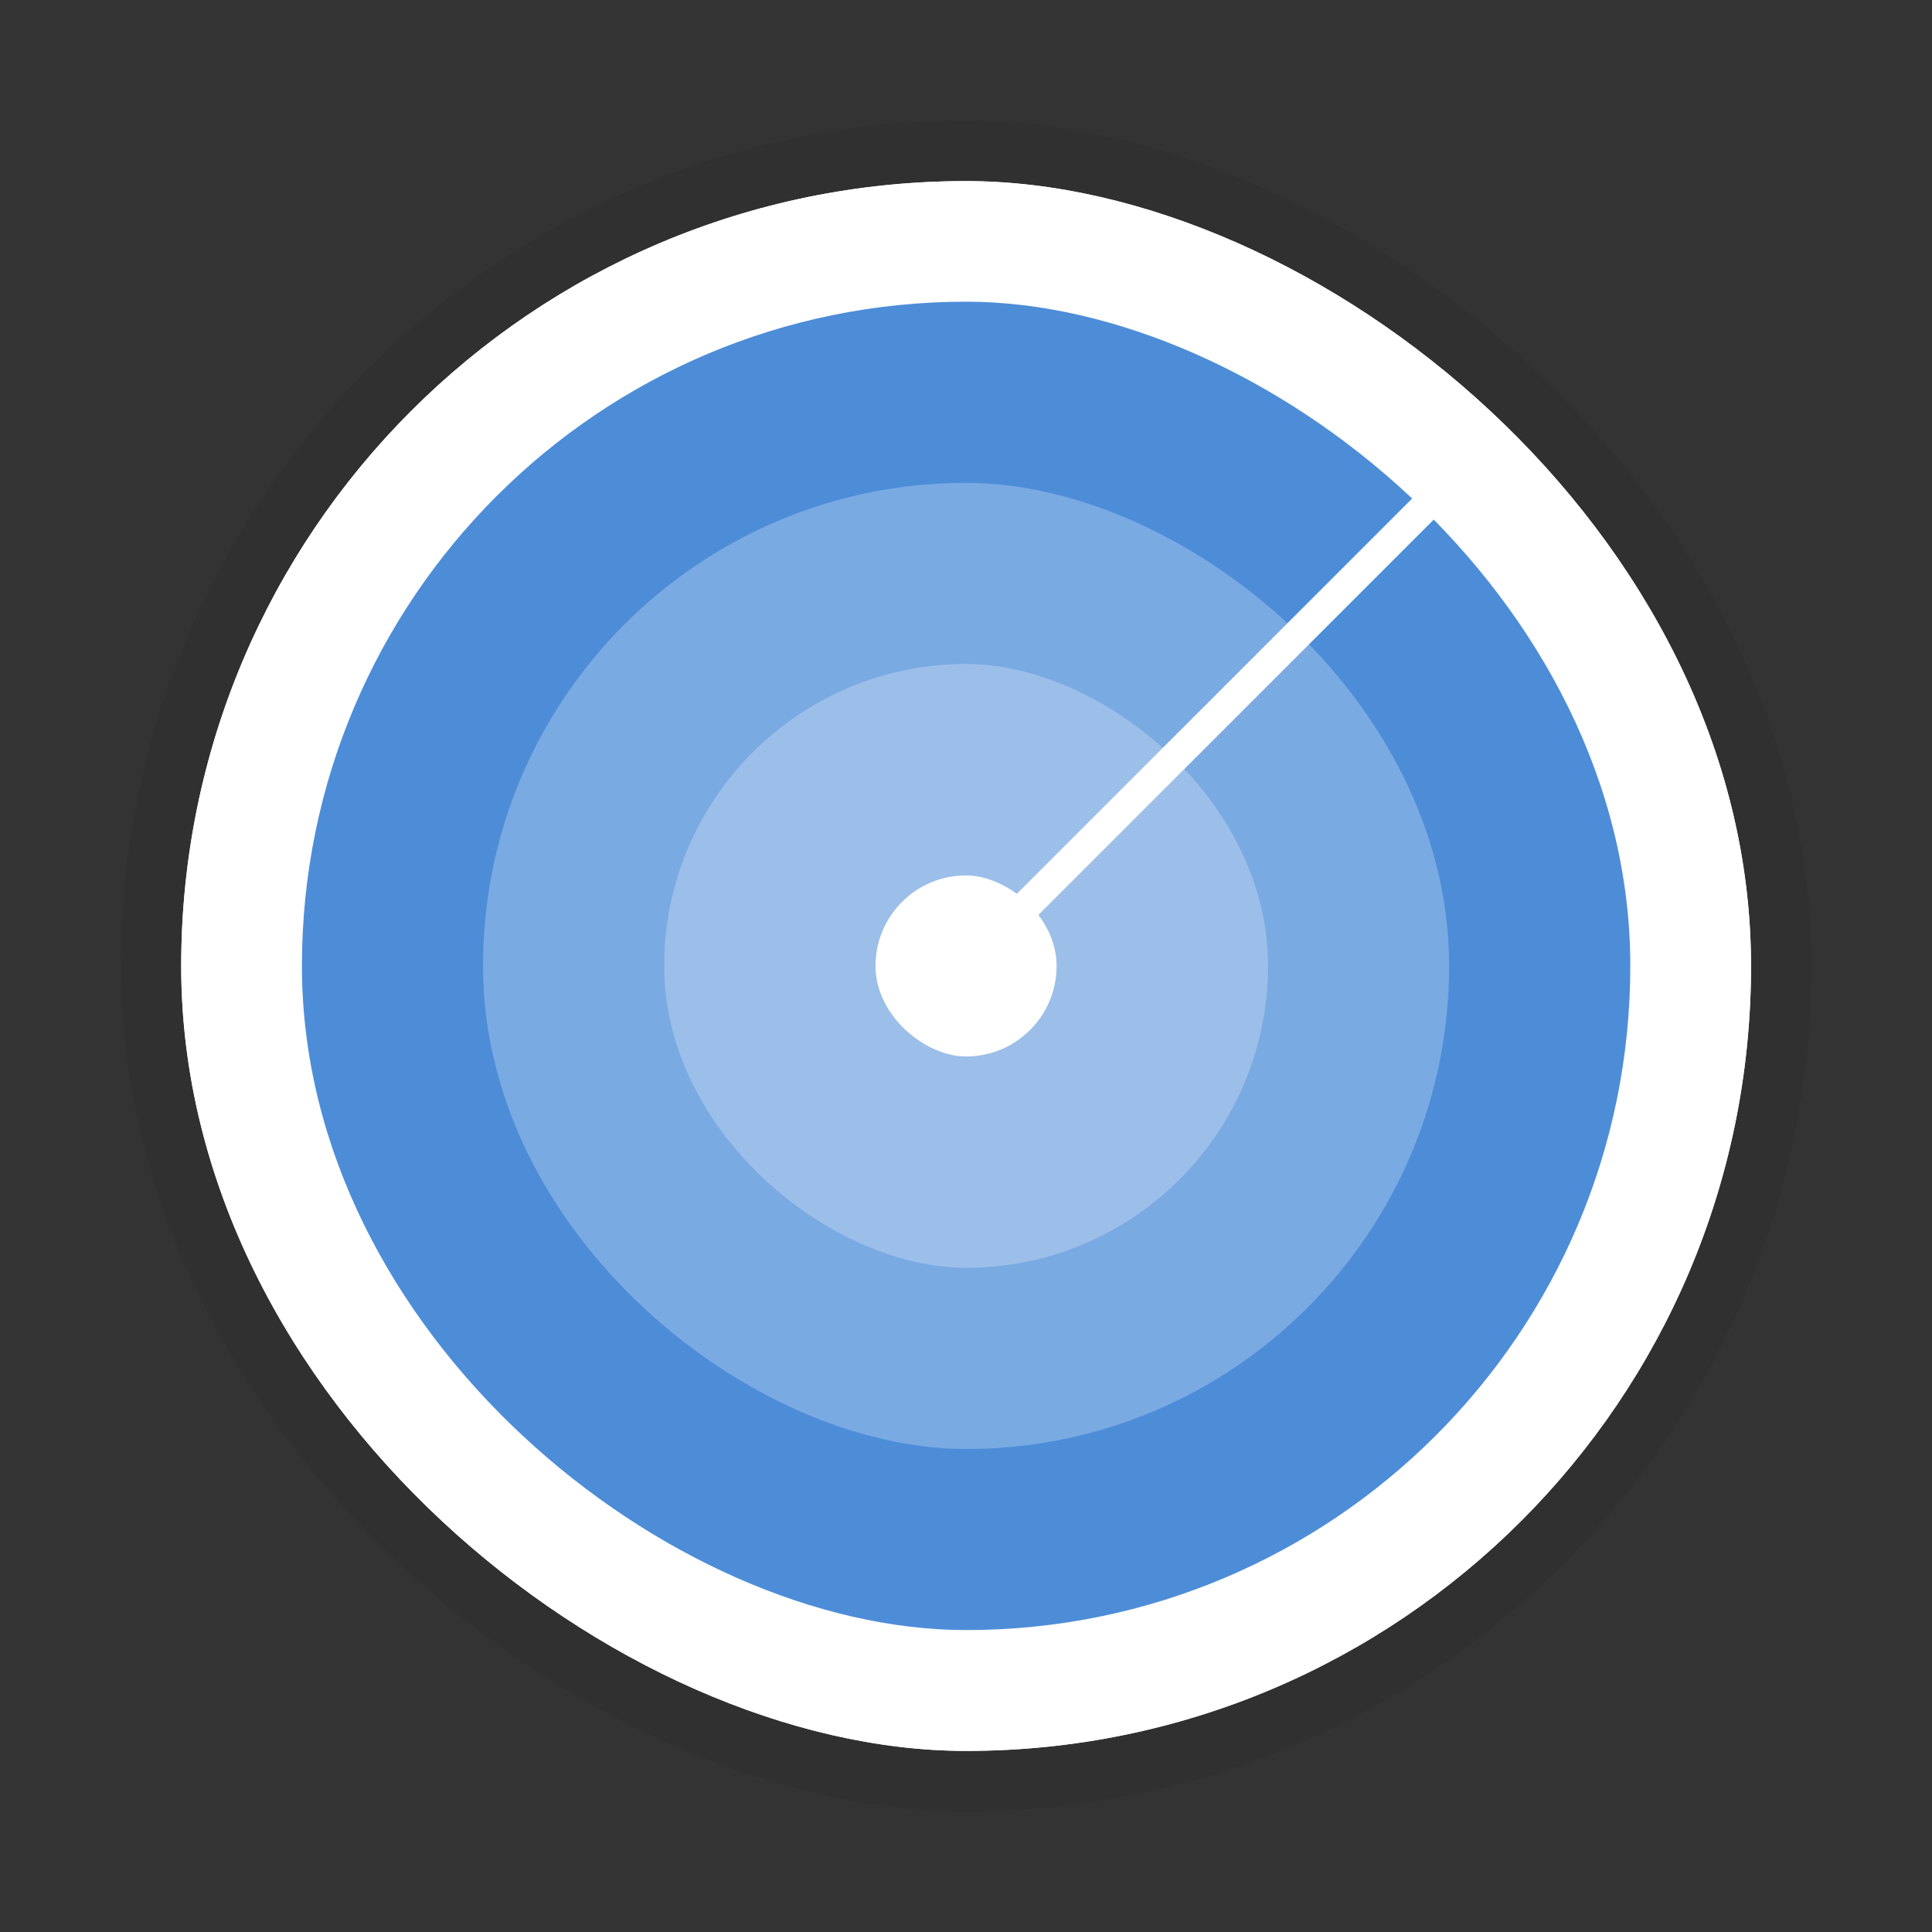
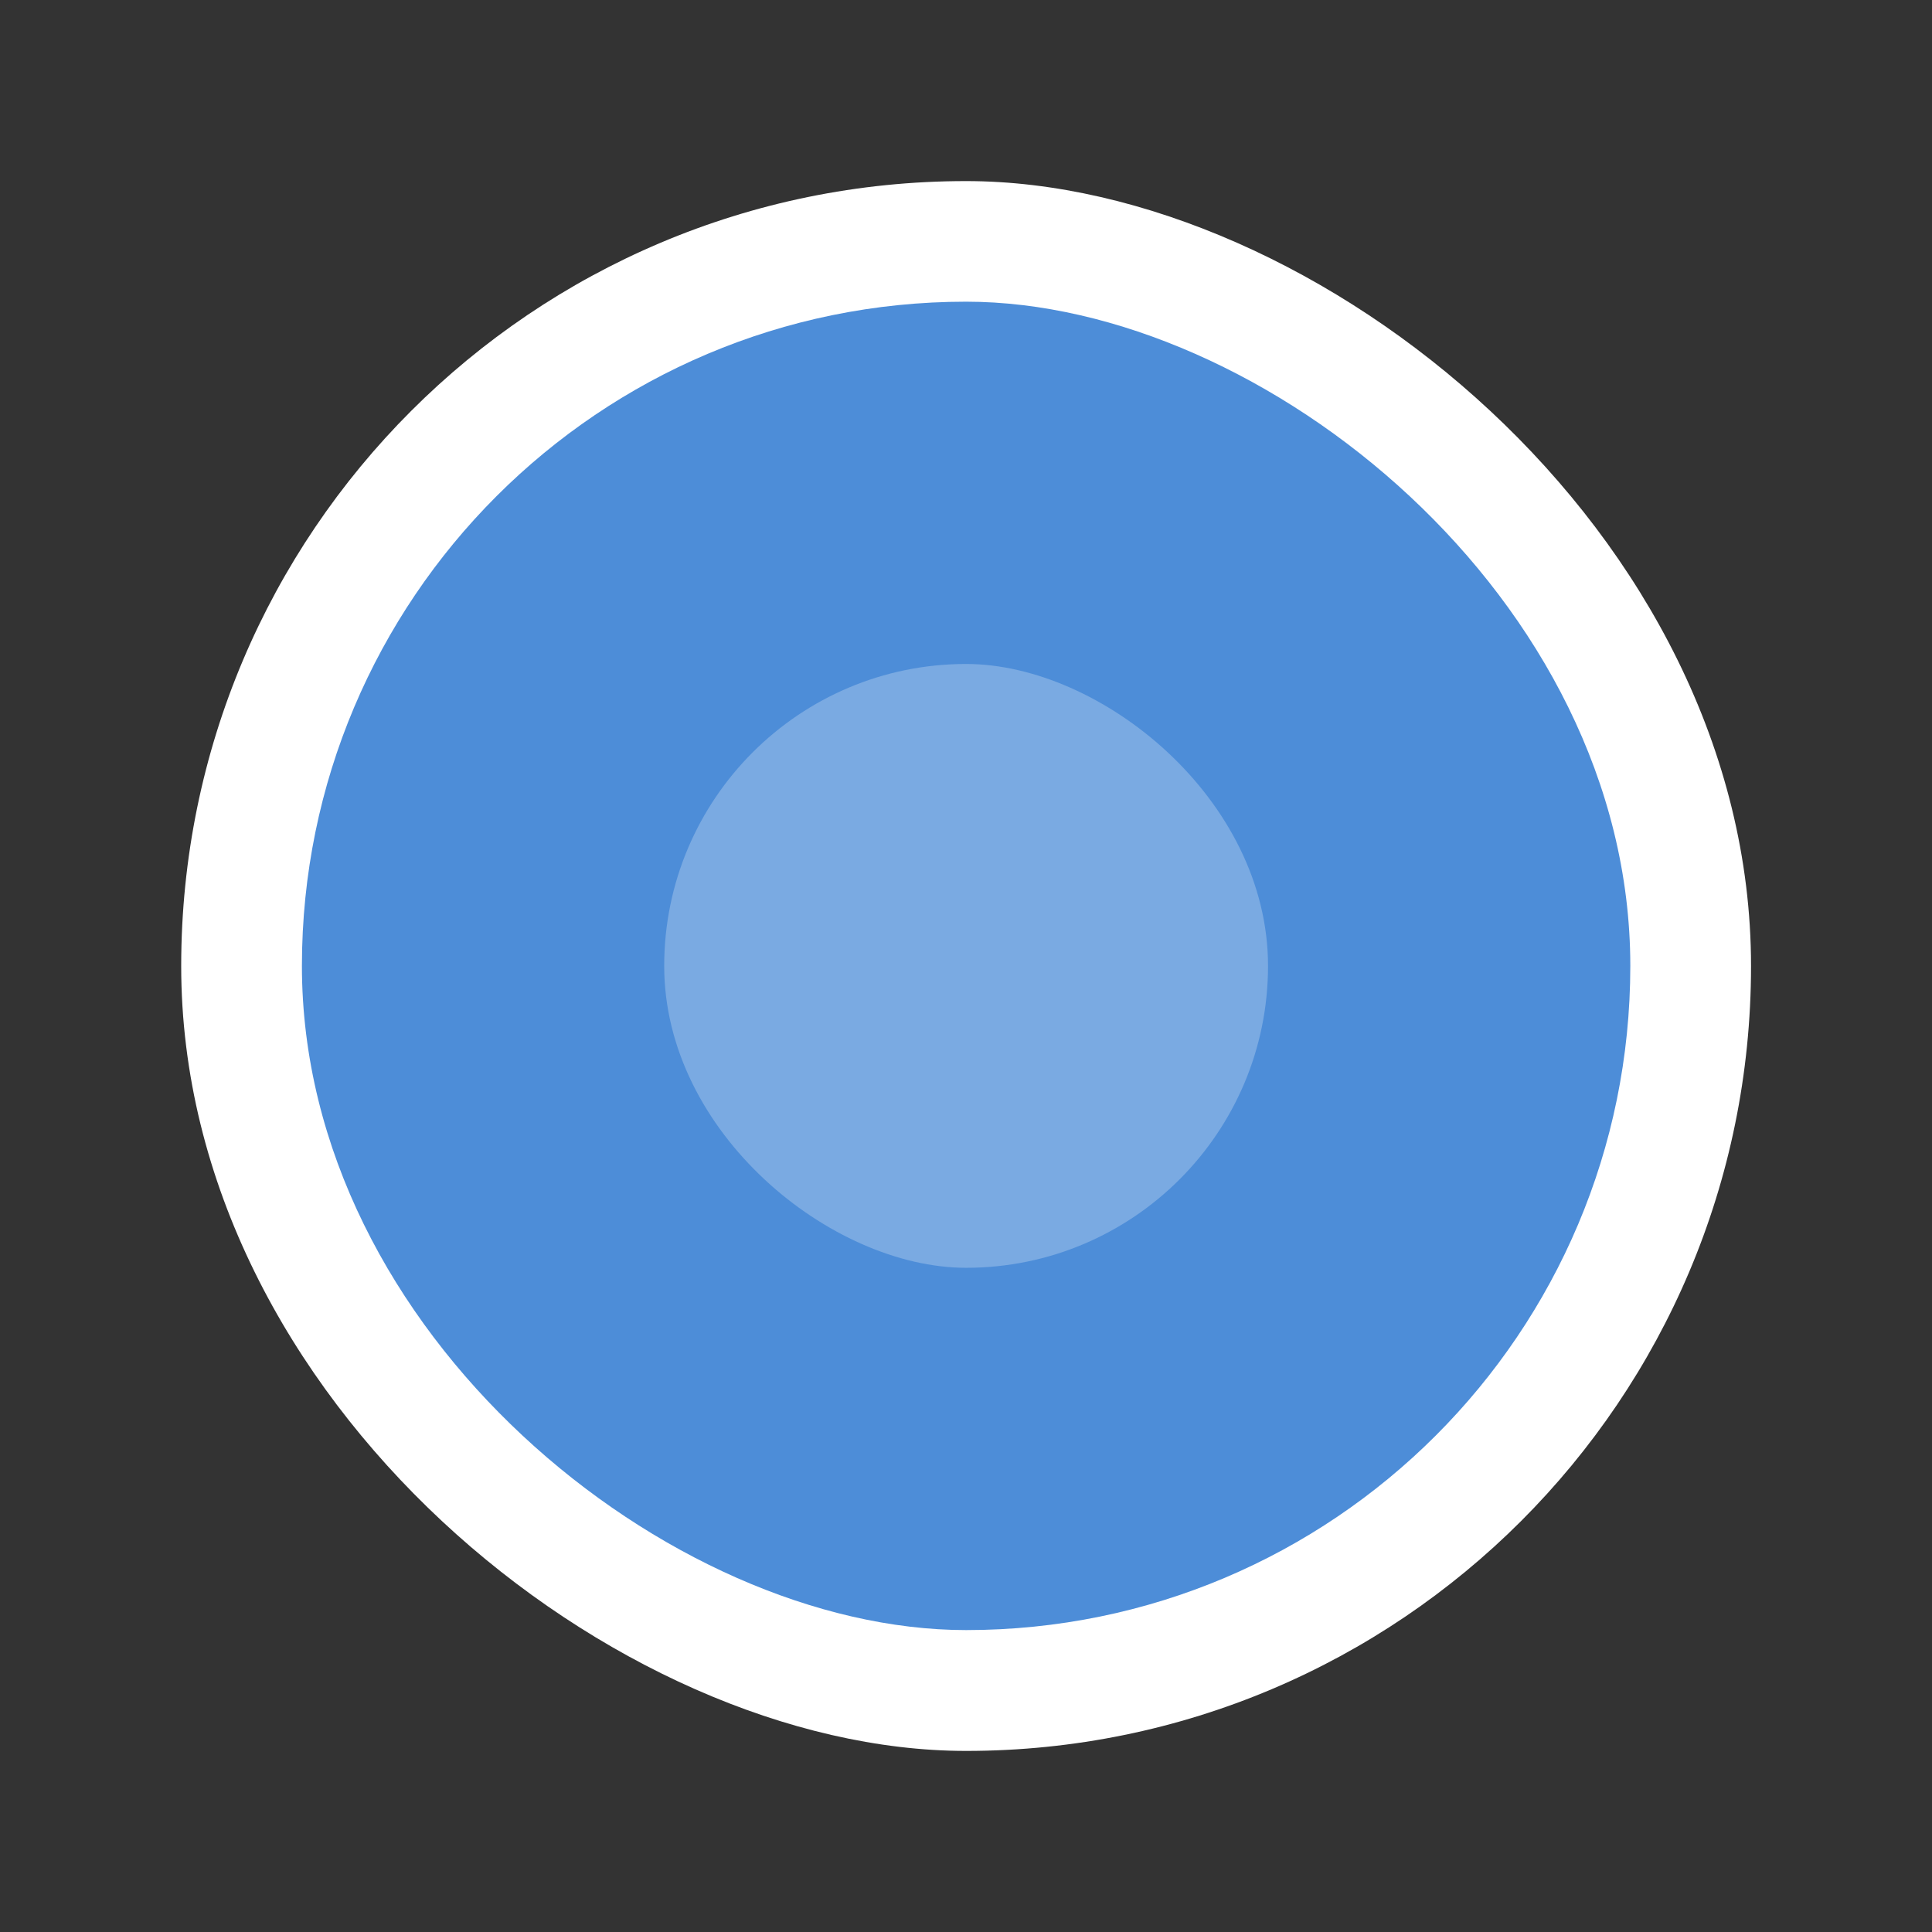
<svg xmlns="http://www.w3.org/2000/svg" width="16" height="16" viewBox="0 0 4.233 4.233">
  <rect x="0" y="0" width="4.233" height="4.233" fill="#333333" stroke="none" />
  <g transform="matrix(.25 0 0 .25 0 -70.017)" stroke-width="4">
-     <rect transform="matrix(0 -1 -1 0 0 0)" ry="6.879" rx="6.879" y="-15.346" x="-295.413" height="13.758" width="13.758" fill="#fff" stroke="#000" stroke-width="1.058" stroke-opacity=".059" paint-order="markers stroke fill" />
    <rect width="13.758" height="13.758" x="-295.413" y="-15.346" rx="6.879" ry="6.879" transform="matrix(0 -1 -1 0 0 0)" fill="#fff" paint-order="markers stroke fill" />
    <rect width="11.642" height="11.642" x="-294.354" y="-14.288" rx="5.821" ry="5.821" transform="matrix(0 -1 -1 0 0 0)" fill="#4d8dd8" />
-     <rect transform="matrix(0 -1 -1 0 0 0)" ry="4.233" rx="4.233" y="-12.7" x="-292.767" height="8.467" width="8.467" opacity=".25" fill="#fff" />
    <rect width="5.292" height="5.292" x="-291.179" y="-11.113" rx="2.646" ry="2.646" transform="matrix(0 -1 -1 0 0 0)" opacity=".25" fill="#fff" />
-     <rect transform="matrix(0 -1 -1 0 0 0)" ry=".794" rx=".794" y="-9.26" x="-289.327" height="1.587" width="1.587" fill="#fff" />
-     <path d="M8.467 288.346l4.49-4.49.187.187-4.49 4.49z" fill="#fff" paint-order="markers stroke fill" />
  </g>
</svg>